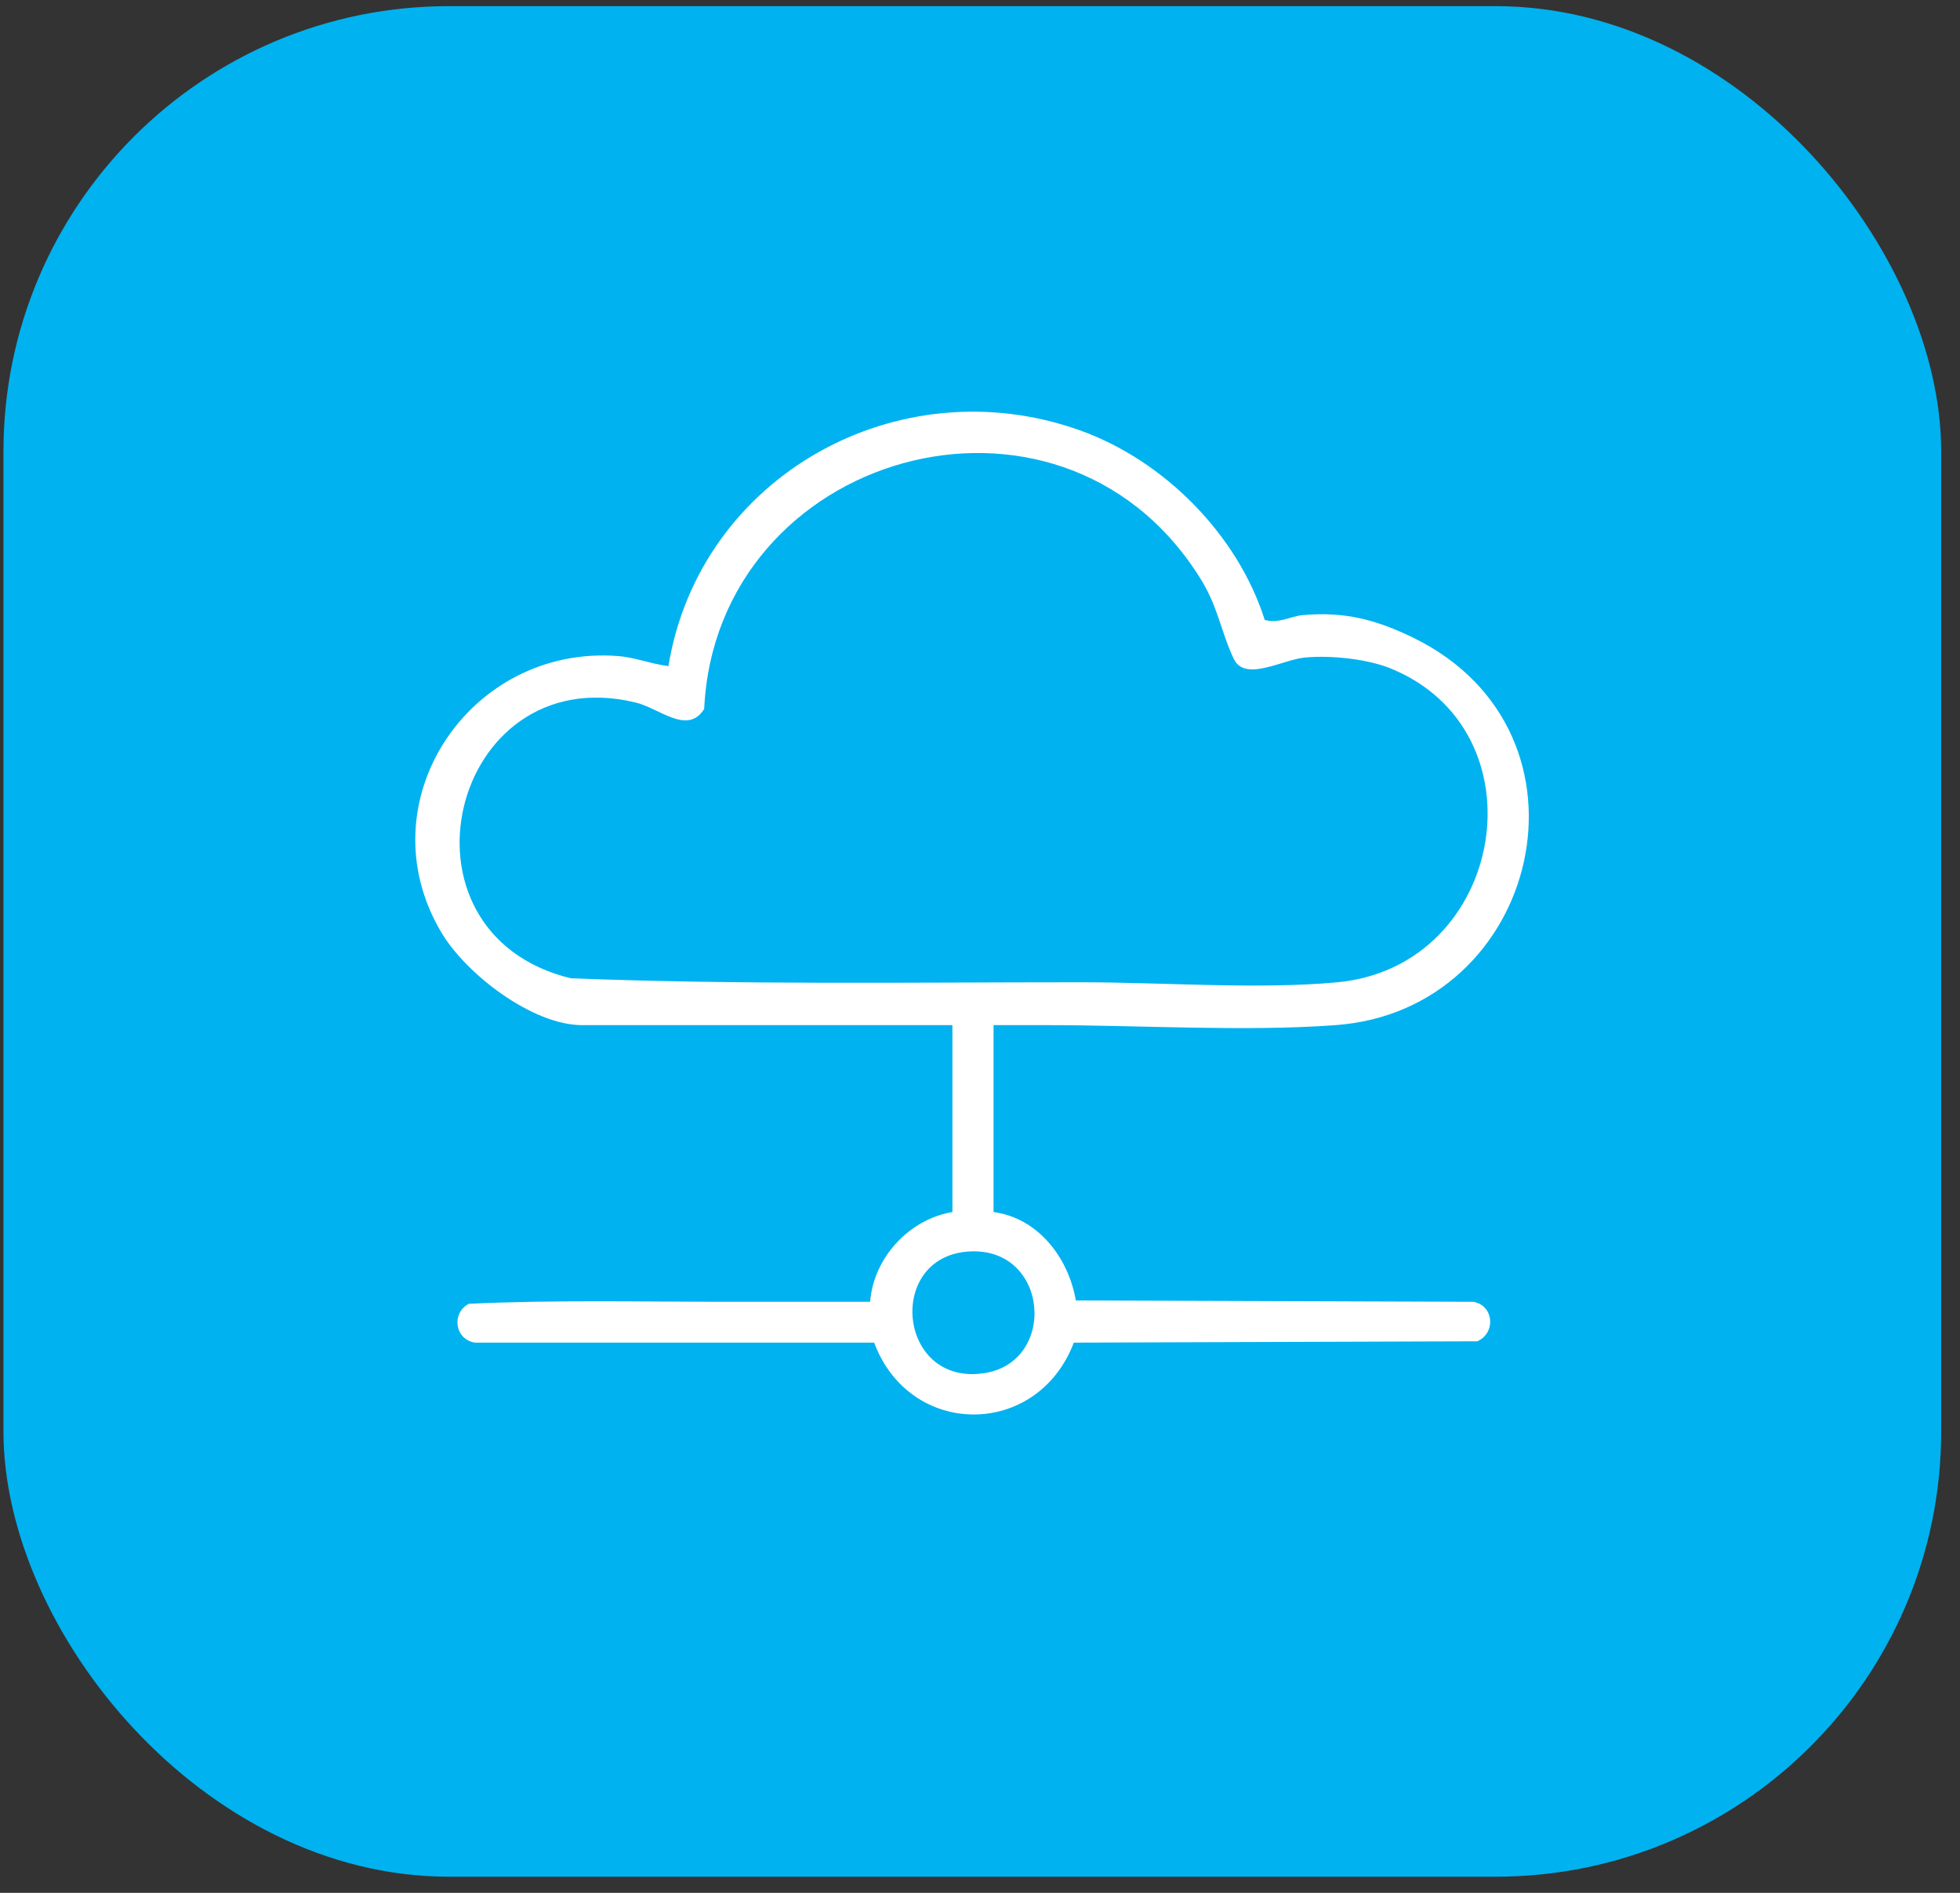
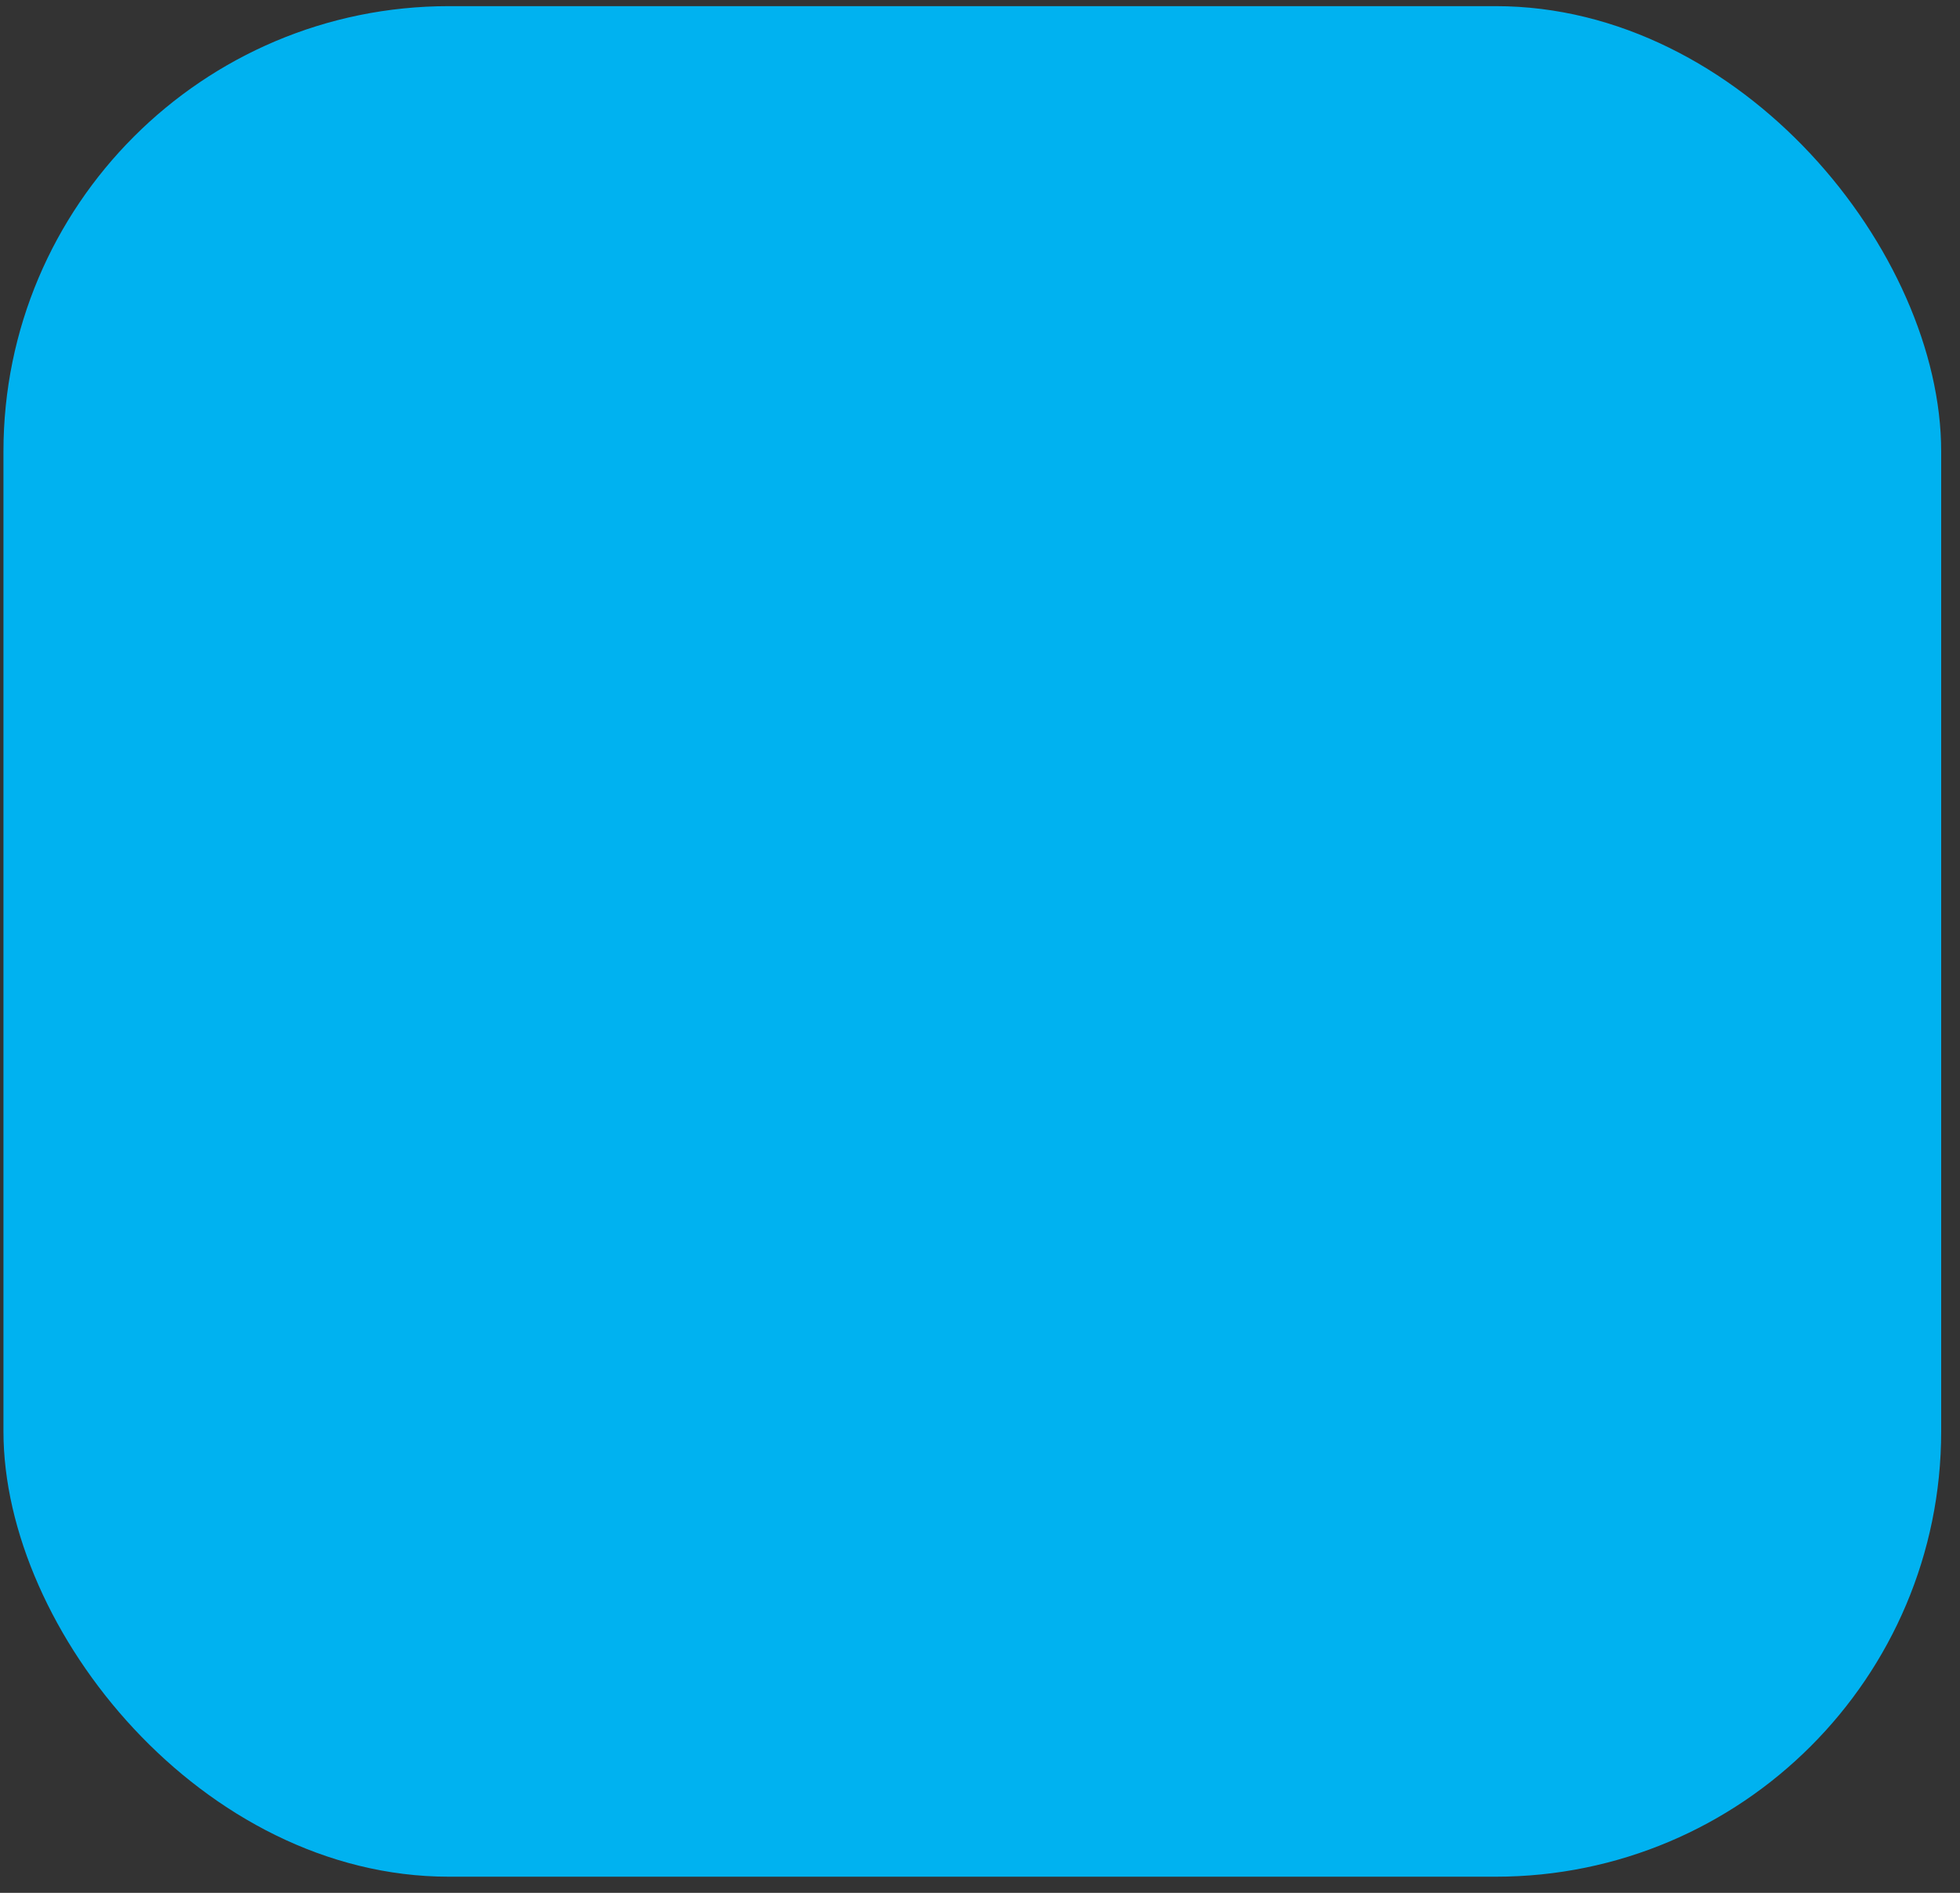
<svg xmlns="http://www.w3.org/2000/svg" width="88" height="85" viewBox="0 0 88 85" fill="none">
  <rect x="0" y="0" width="88" height="85" fill="#333333" stroke="none" />
  <rect x="0.155" y="0.276" width="87" height="84" rx="20" fill="#00B2F0" />
  <g clip-path="url(#clip0_6045_15)">
-     <path d="M66.081 58.459L48.303 58.398C47.97 56.473 46.607 54.699 44.609 54.428C44.609 52.442 44.609 50.427 44.609 48.442C44.609 47.63 44.609 46.817 44.609 46.035C45.426 46.035 46.244 46.035 47.031 46.035C51.15 46.035 55.905 46.336 59.963 46.035C69.139 45.374 72.168 32.92 63.476 28.649C61.81 27.837 60.387 27.446 58.449 27.626C57.934 27.686 57.389 28.017 56.783 27.837C55.572 24.017 52.271 20.678 48.485 19.324C40.308 16.406 31.404 21.4 30.011 29.912C29.254 29.822 28.527 29.521 27.74 29.461C21.078 28.95 16.353 36.019 19.805 41.854C20.896 43.719 23.894 46.035 26.135 46.035H42.761C42.761 47.299 42.761 48.562 42.761 49.825C42.761 51.36 42.761 52.894 42.761 54.428C40.793 54.759 39.218 56.503 39.067 58.459C36.916 58.459 34.736 58.459 32.586 58.459C28.739 58.459 24.863 58.368 21.047 58.549C20.26 58.97 20.411 60.143 21.32 60.293C24.621 60.293 27.922 60.293 31.223 60.293C33.888 60.293 36.583 60.293 39.248 60.293C40.853 64.595 46.577 64.595 48.212 60.293L66.323 60.233C67.171 59.872 67.08 58.609 66.141 58.459H66.081ZM25.62 43.93C17.262 41.884 20.23 29.581 28.497 31.537C29.587 31.777 30.859 33.041 31.616 31.837C32.162 20.317 47.486 15.925 53.815 25.852C54.693 27.205 54.784 28.288 55.39 29.581C55.905 30.664 57.631 29.581 58.661 29.521C59.781 29.431 61.265 29.581 62.325 29.973C69.412 32.74 67.625 43.388 60.054 44.11C56.571 44.441 52.15 44.11 48.546 44.11C40.914 44.11 33.222 44.23 25.62 43.93ZM44.094 61.677C40.308 62.158 39.793 56.473 43.458 56.203C47.122 55.932 47.516 61.256 44.094 61.677Z" fill="white" />
-   </g>
+     </g>
  <defs>
    <clipPath id="clip0_6045_15">
-       <rect width="50" height="45" fill="white" transform="translate(18.654 18.512)" />
-     </clipPath>
+       </clipPath>
  </defs>
</svg>